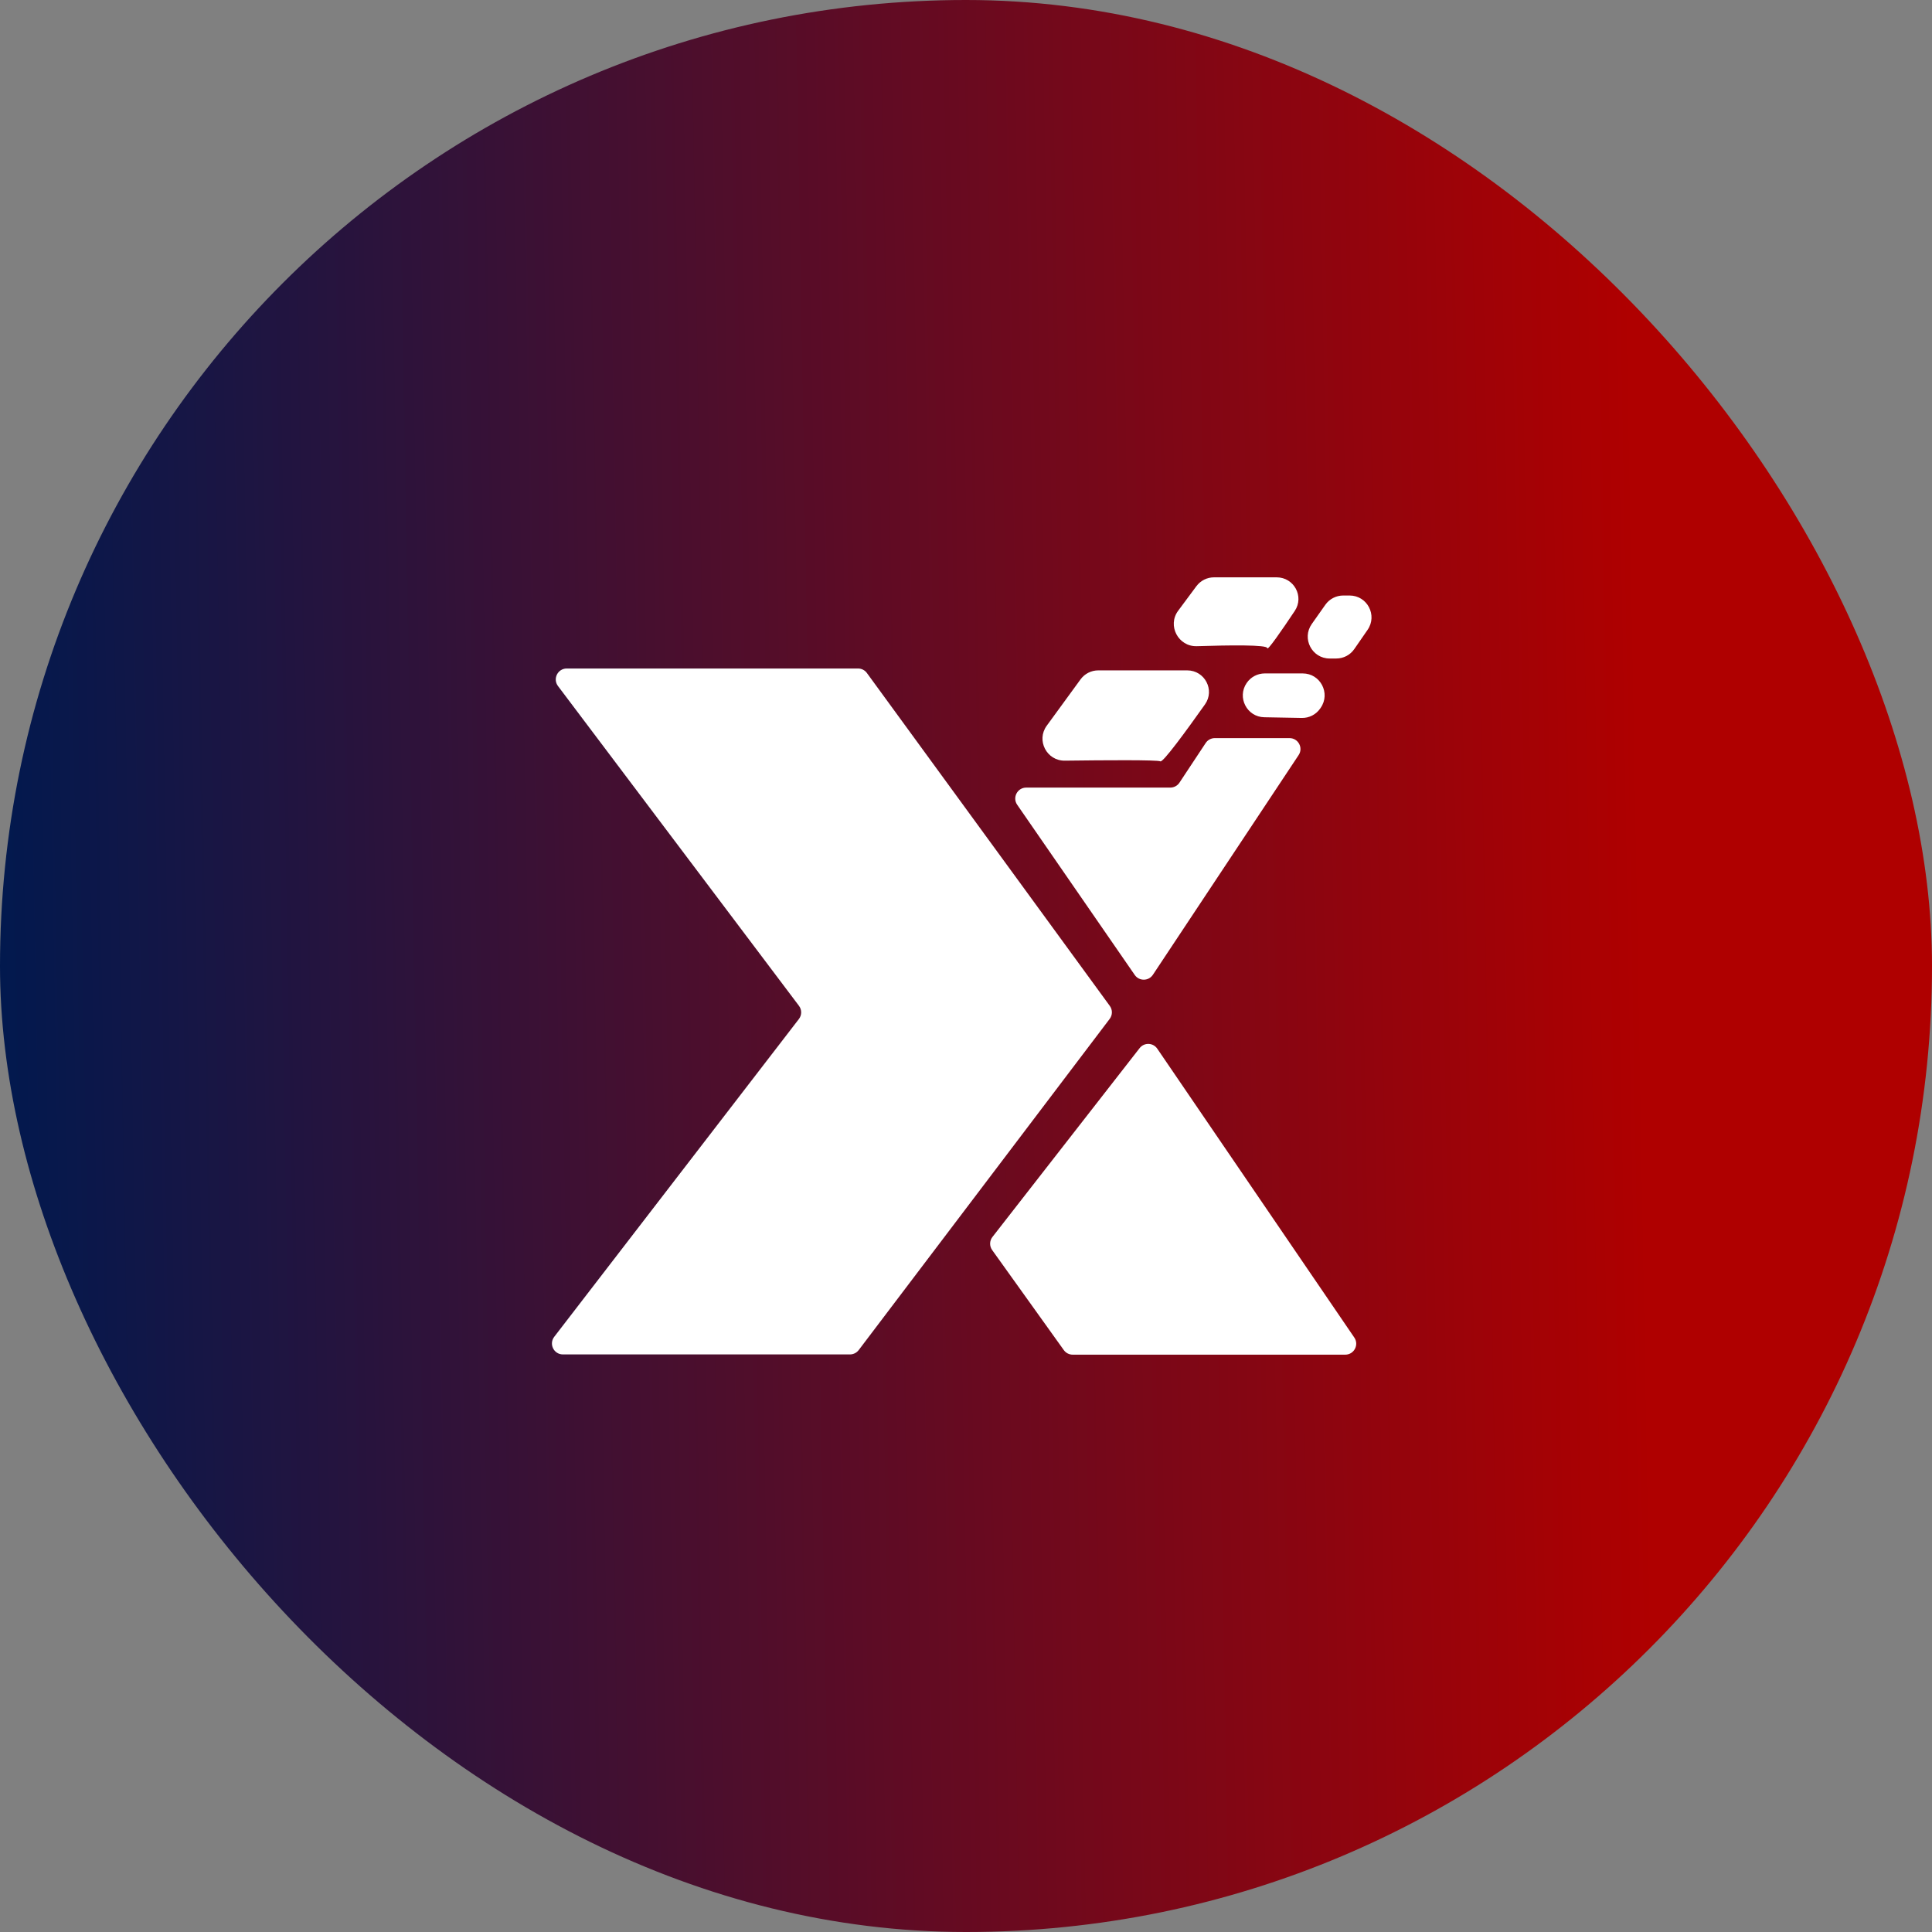
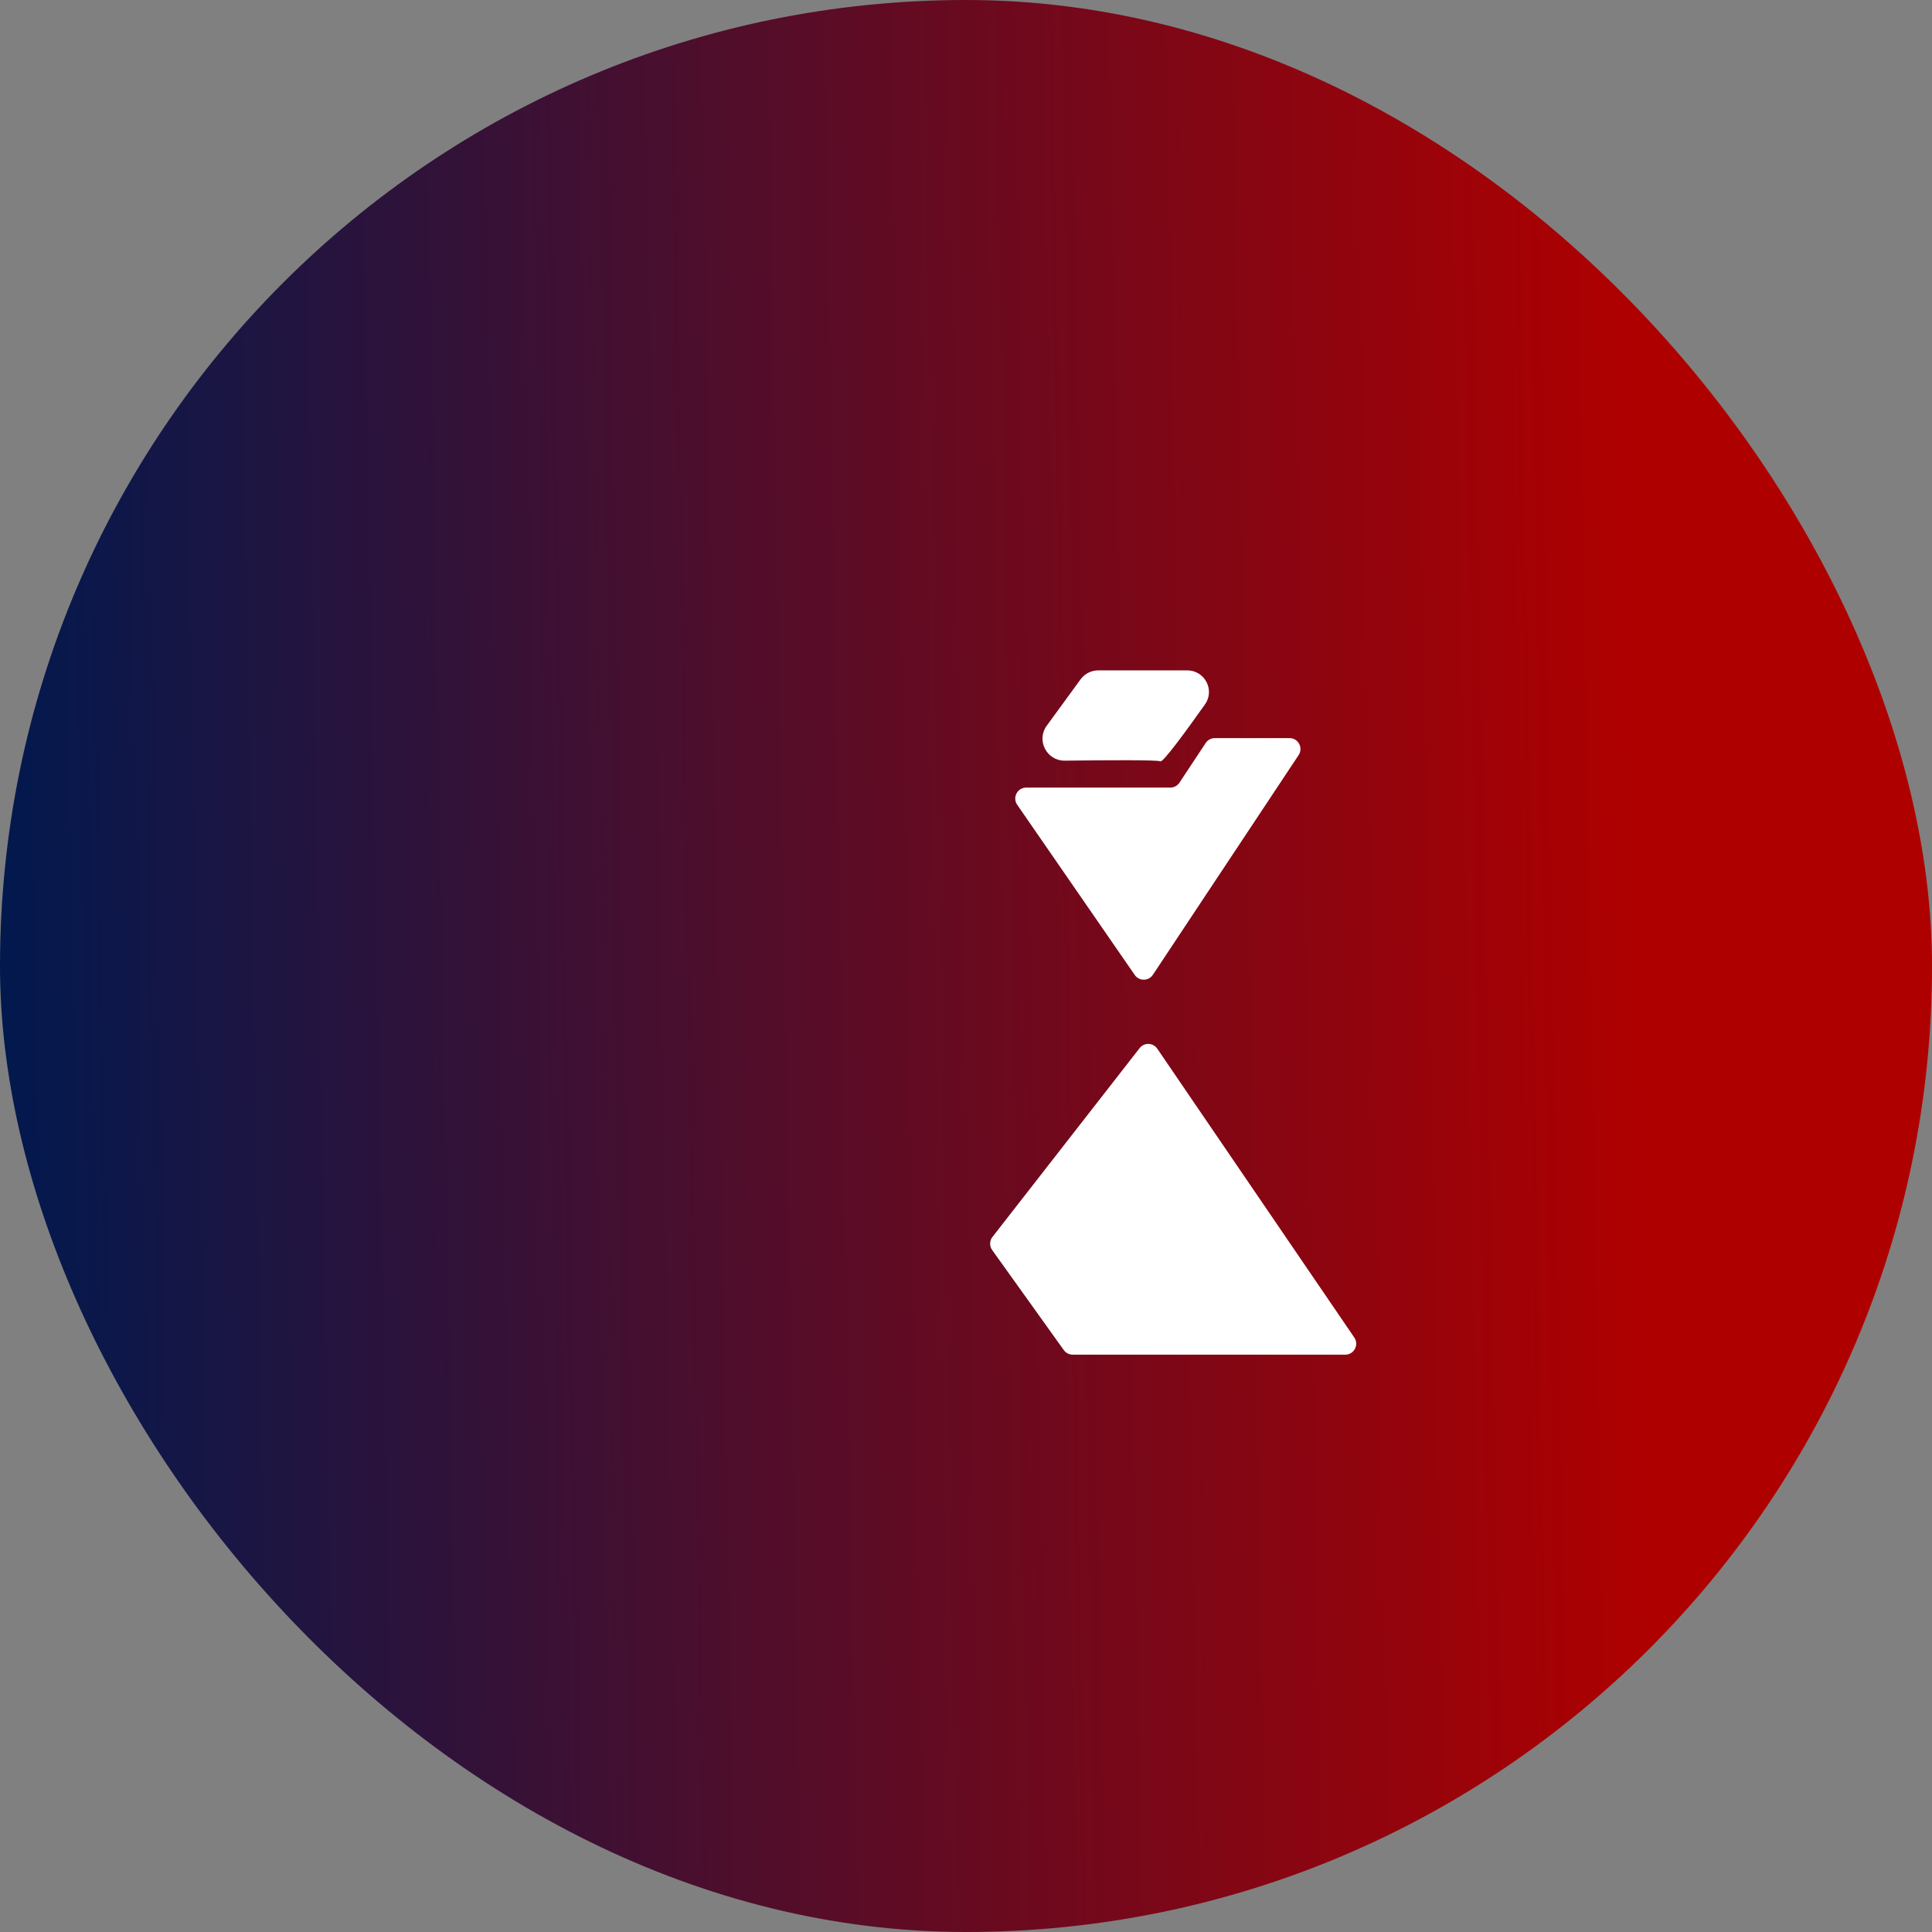
<svg xmlns="http://www.w3.org/2000/svg" width="64" height="64" viewBox="0 0 64 64" fill="none">
  <rect x="0" y="0" width="64" height="64" fill="#808080" stroke="none" />
  <rect width="64" height="64" rx="32" fill="url(#paint0_linear_1448_8344)" />
  <path fill-rule="evenodd" clip-rule="evenodd" d="M44.863 44.308C45.027 44.549 44.855 44.875 44.563 44.875H35.535C35.418 44.875 35.308 44.819 35.24 44.724L32.867 41.41C32.773 41.279 32.777 41.103 32.876 40.976L37.751 34.721C37.902 34.527 38.198 34.536 38.336 34.739L44.863 44.308Z" fill="white" />
  <path fill-rule="evenodd" clip-rule="evenodd" d="M42.717 24.451C43.006 24.451 43.179 24.773 43.019 25.013L38.191 32.291C38.049 32.505 37.736 32.508 37.59 32.297L33.696 26.659C33.53 26.419 33.702 26.09 33.995 26.09H38.767C38.889 26.09 39.003 26.029 39.07 25.928L39.94 24.613C40.007 24.512 40.12 24.451 40.242 24.451H42.717Z" fill="white" />
  <path fill-rule="evenodd" clip-rule="evenodd" d="M34.674 24.041C34.321 24.525 34.673 25.205 35.273 25.198C36.595 25.181 38.351 25.169 38.439 25.22C38.522 25.269 39.295 24.211 39.916 23.335C40.253 22.859 39.91 22.207 39.327 22.207H36.381C36.15 22.207 35.932 22.317 35.795 22.504L34.674 24.041Z" fill="white" />
-   <path fill-rule="evenodd" clip-rule="evenodd" d="M39.027 20.233C38.662 20.726 39.035 21.425 39.647 21.406C40.727 21.371 41.98 21.355 41.98 21.47C41.98 21.577 42.453 20.893 42.891 20.237C43.21 19.759 42.865 19.125 42.291 19.125H40.214C39.985 19.125 39.769 19.234 39.632 19.418L39.027 20.233Z" fill="white" />
-   <path fill-rule="evenodd" clip-rule="evenodd" d="M41.297 22.626C41.432 22.427 41.657 22.308 41.896 22.308H43.154C43.739 22.308 44.083 22.965 43.75 23.446L43.733 23.471C43.594 23.671 43.366 23.788 43.123 23.783L41.882 23.76C41.305 23.75 40.972 23.102 41.297 22.626V22.626Z" fill="white" />
-   <path fill-rule="evenodd" clip-rule="evenodd" d="M43.904 20.033C44.04 19.841 44.261 19.727 44.497 19.727H44.707C45.292 19.727 45.636 20.383 45.303 20.864L44.862 21.502C44.727 21.698 44.504 21.814 44.266 21.814H44.047C43.459 21.814 43.115 21.152 43.454 20.671L43.904 20.033Z" fill="white" />
-   <path fill-rule="evenodd" clip-rule="evenodd" d="M18.484 22.726C18.304 22.487 18.475 22.145 18.774 22.145H28.425C28.54 22.145 28.649 22.2 28.717 22.294L36.763 33.321C36.858 33.45 36.856 33.626 36.759 33.753L28.445 44.724C28.376 44.814 28.27 44.867 28.156 44.867H18.647C18.346 44.867 18.176 44.522 18.36 44.283L26.464 33.757C26.564 33.628 26.565 33.448 26.466 33.318L18.484 22.726Z" fill="white" />
  <defs>
    <linearGradient id="paint0_linear_1448_8344" x1="-2.39916e-07" y1="64" x2="65.519" y2="62.837" gradientUnits="userSpaceOnUse">
      <stop stop-color="#00194F" />
      <stop offset="0.839" stop-color="#AF0000" />
    </linearGradient>
  </defs>
</svg>